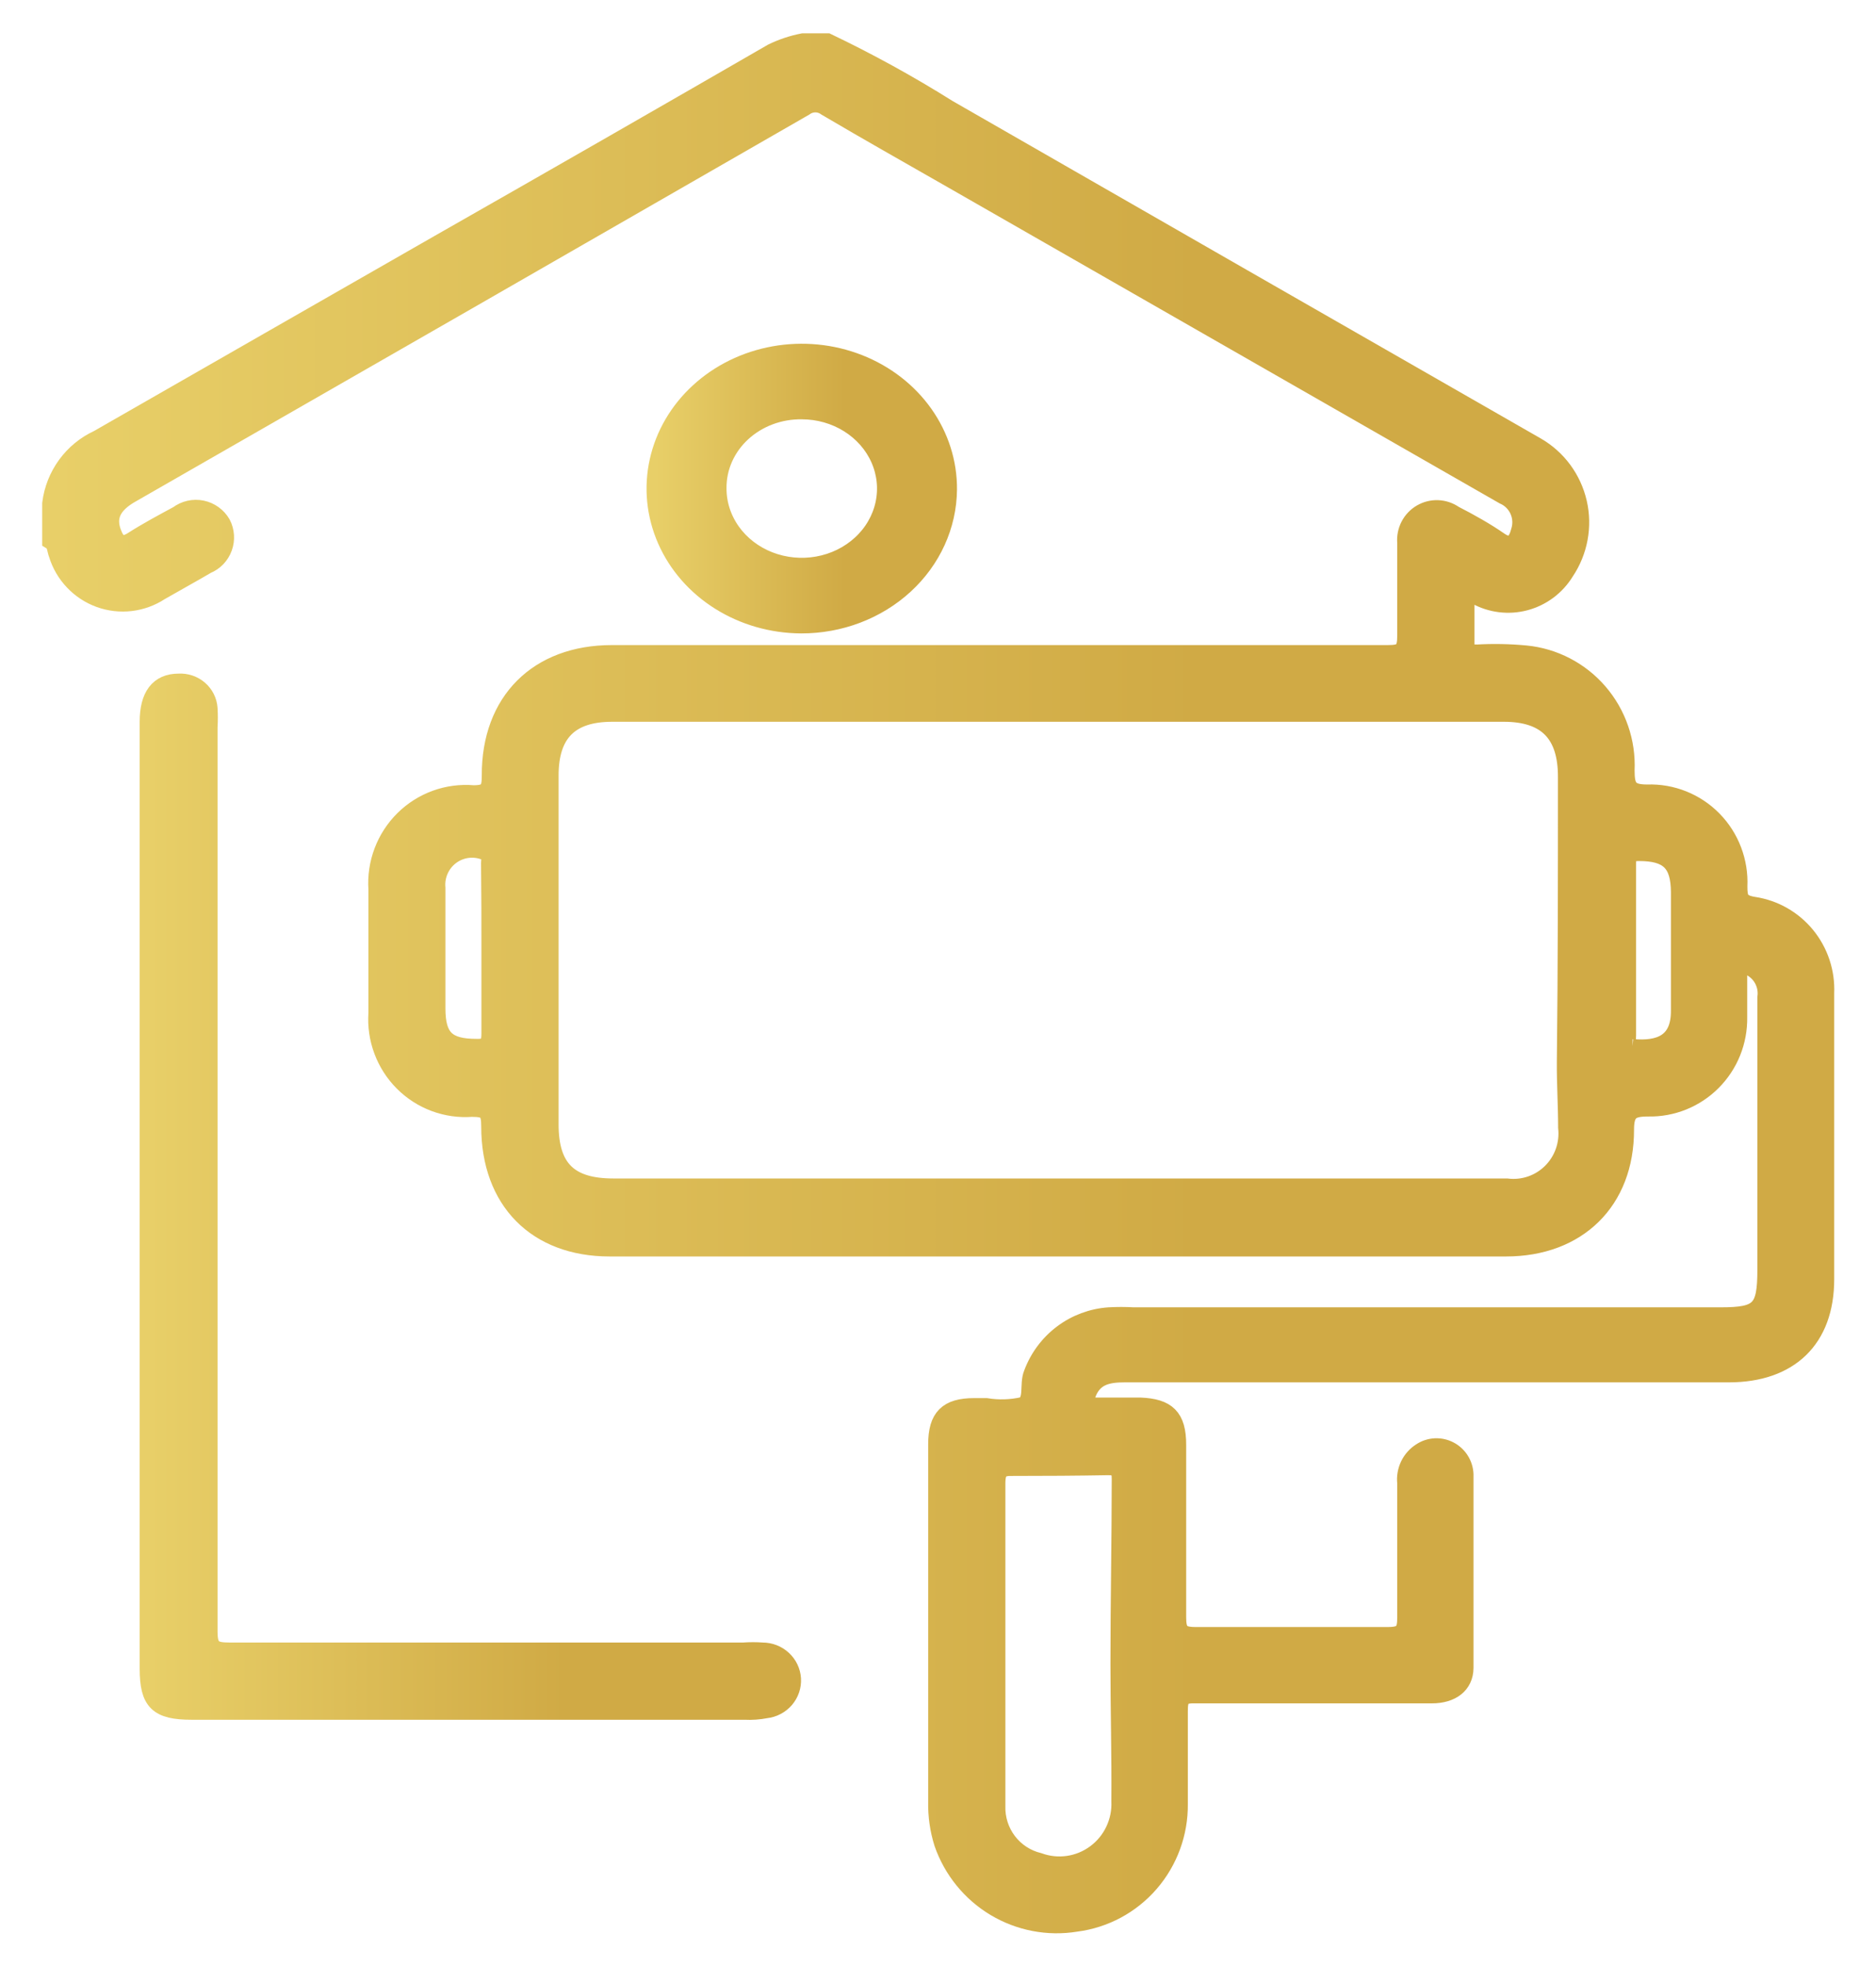
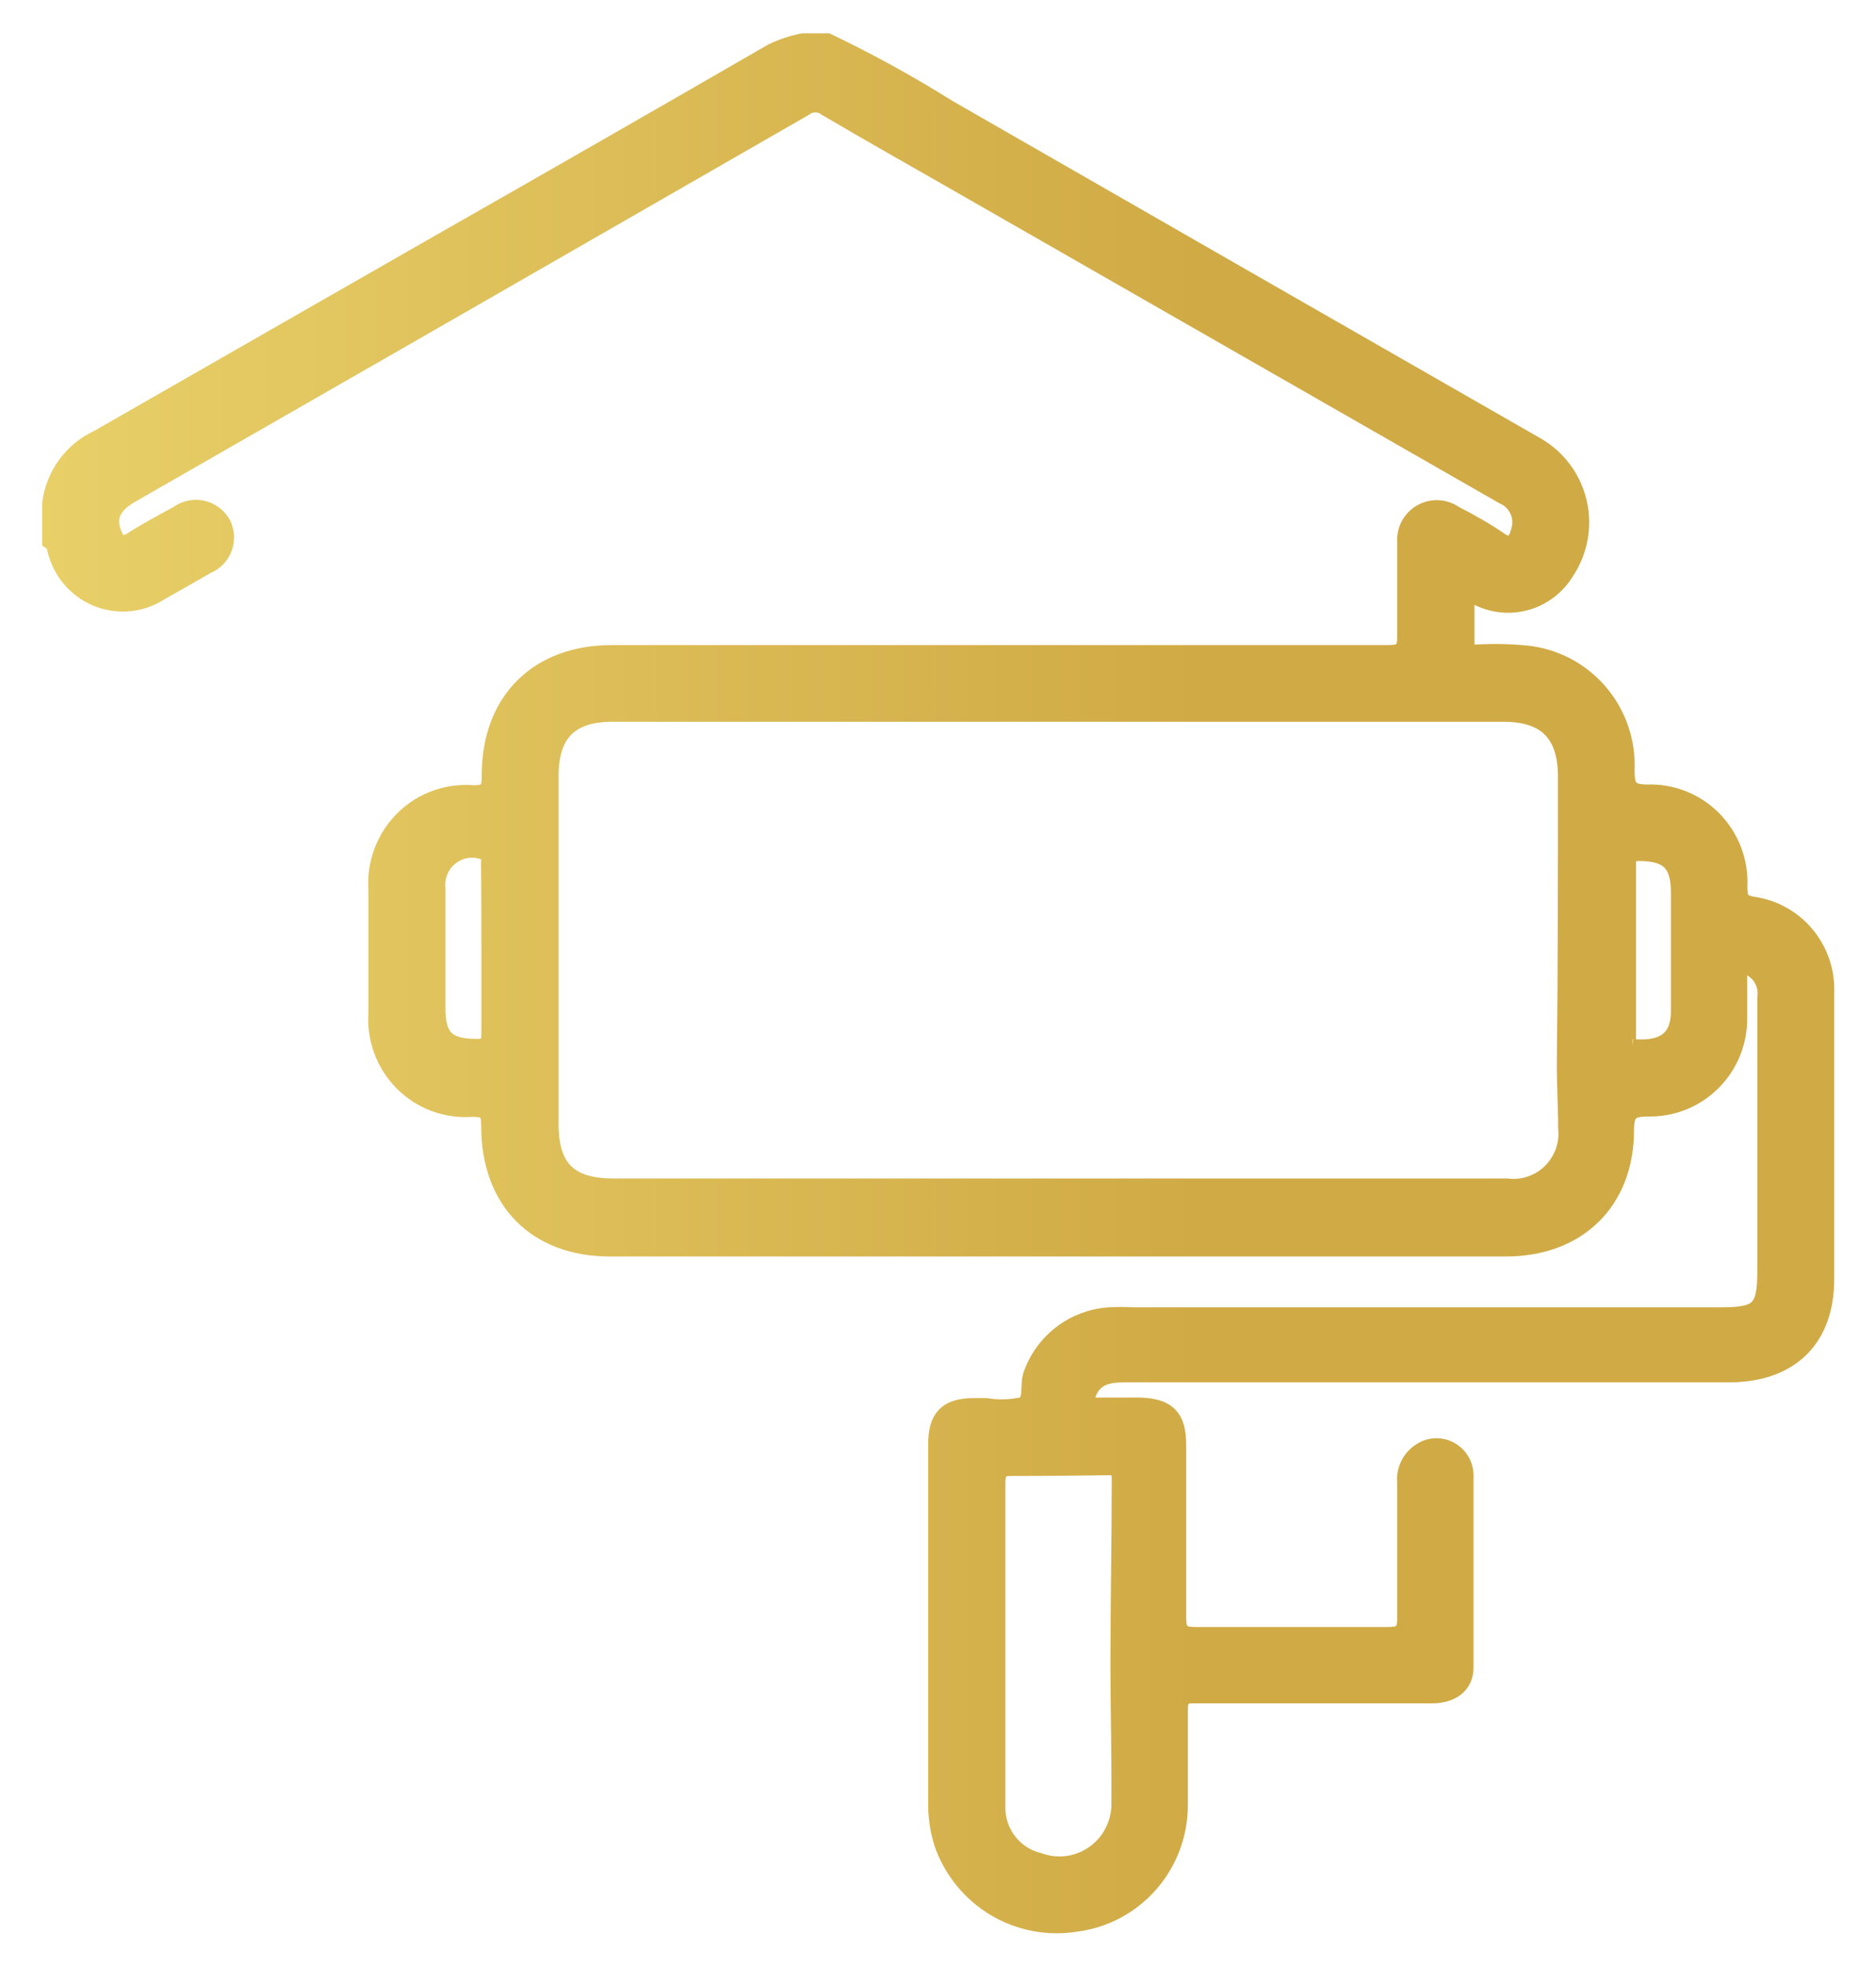
<svg xmlns="http://www.w3.org/2000/svg" width="104" height="109" viewBox="0 0 104 109" fill="none">
-   <path d="M42.266 91.559C41.916 91.534 41.565 91.534 41.215 91.559C31.765 91.559 22.209 91.559 12.716 91.559C11.845 91.559 11.561 91.394 11.561 90.468C11.561 73.75 11.561 57.029 11.561 40.304C11.581 39.961 11.581 39.617 11.561 39.275C11.534 38.87 11.345 38.492 11.034 38.224C10.722 37.955 10.316 37.819 9.902 37.844C8.8 37.844 8.243 38.585 8.243 40.016V92.495C8.243 94.348 8.747 94.841 10.637 94.841H41.289C41.679 94.861 42.071 94.833 42.455 94.759C42.871 94.713 43.253 94.512 43.523 94.198C43.792 93.884 43.929 93.481 43.905 93.071C43.881 92.662 43.697 92.277 43.392 91.996C43.088 91.714 42.684 91.558 42.266 91.559Z" fill="url(#paint0_linear_362_490)" stroke="url(#paint1_linear_362_490)" />
  <path d="M101.183 55.056C101.233 53.9 100.857 52.766 100.127 51.873C99.397 50.98 98.364 50.391 97.228 50.219C96.442 50.095 96.37 49.797 96.37 49.138C96.402 48.459 96.293 47.781 96.051 47.146C95.81 46.511 95.44 45.934 94.966 45.451C94.492 44.967 93.923 44.588 93.296 44.337C92.669 44.086 91.997 43.968 91.323 43.992C90.301 43.992 90.117 43.662 90.117 42.715C90.19 41.132 89.656 39.581 88.625 38.384C87.594 37.186 86.145 36.434 84.579 36.282C83.686 36.198 82.788 36.181 81.892 36.231C81.412 36.231 81.207 36.128 81.238 35.593C81.238 34.677 81.238 33.75 81.238 32.844C81.514 32.762 81.657 32.927 81.82 33.009C82.655 33.471 83.634 33.592 84.555 33.347C85.475 33.101 86.267 32.509 86.766 31.692C87.139 31.138 87.395 30.512 87.517 29.854C87.64 29.196 87.626 28.519 87.476 27.867C87.326 27.215 87.044 26.601 86.648 26.063C86.251 25.526 85.749 25.077 85.172 24.744C74.273 18.5 63.402 12.262 52.558 6.032C50.398 4.677 48.163 3.447 45.865 2.347H44.516C43.929 2.461 43.359 2.651 42.82 2.913C36.69 6.454 30.529 9.988 24.337 13.515C18.033 17.128 11.749 20.72 5.435 24.343C4.736 24.666 4.131 25.164 3.677 25.789C3.223 26.414 2.934 27.146 2.839 27.914V29.973C3.125 30.148 3.095 30.477 3.197 30.724C3.37 31.287 3.671 31.802 4.076 32.228C4.48 32.654 4.977 32.98 5.528 33.18C6.079 33.379 6.668 33.447 7.249 33.378C7.831 33.309 8.388 33.106 8.878 32.783C9.736 32.289 10.605 31.815 11.463 31.311C11.673 31.225 11.862 31.096 12.02 30.932C12.177 30.768 12.299 30.572 12.376 30.358C12.454 30.144 12.487 29.916 12.472 29.688C12.457 29.46 12.396 29.238 12.29 29.036C12.173 28.833 12.014 28.658 11.824 28.521C11.635 28.384 11.418 28.289 11.19 28.243C10.961 28.196 10.725 28.198 10.498 28.25C10.27 28.302 10.056 28.401 9.869 28.542C9.031 28.995 8.183 29.448 7.376 29.962C6.742 30.374 6.446 30.117 6.232 29.541C5.894 28.655 6.232 27.986 7.182 27.42C19.654 20.27 32.126 13.106 44.598 5.929C44.773 5.8 44.984 5.731 45.201 5.731C45.418 5.731 45.629 5.8 45.804 5.929C48.093 7.277 50.402 8.584 52.711 9.902C62.928 15.755 73.146 21.608 83.363 27.461C83.731 27.621 84.027 27.913 84.193 28.28C84.359 28.647 84.384 29.063 84.262 29.448C84.109 30.045 83.803 30.477 83.098 29.983C82.393 29.489 81.442 28.954 80.615 28.532C80.35 28.347 80.038 28.241 79.716 28.228C79.394 28.215 79.075 28.295 78.796 28.458C78.517 28.621 78.29 28.861 78.142 29.149C77.993 29.438 77.93 29.762 77.958 30.086C77.958 31.795 77.958 33.503 77.958 35.232C77.958 36.087 77.764 36.262 76.936 36.262C62.632 36.262 48.294 36.262 33.921 36.262C29.834 36.262 27.188 38.866 27.208 43.004C27.208 43.765 27.085 44.033 26.248 44.033C25.541 43.972 24.83 44.065 24.163 44.307C23.496 44.549 22.888 44.934 22.383 45.434C21.877 45.935 21.485 46.54 21.233 47.208C20.981 47.875 20.876 48.59 20.924 49.303C20.924 51.588 20.924 53.883 20.924 56.168C20.875 56.872 20.977 57.578 21.224 58.238C21.469 58.899 21.854 59.498 22.35 59.996C22.846 60.494 23.442 60.879 24.099 61.124C24.756 61.369 25.457 61.469 26.156 61.417C26.994 61.417 27.177 61.592 27.177 62.447C27.177 66.564 29.742 69.157 33.798 69.157H83.486C87.45 69.157 90.097 66.594 90.086 62.621C90.086 61.592 90.434 61.397 91.374 61.397C92.031 61.411 92.683 61.291 93.293 61.045C93.903 60.798 94.457 60.431 94.923 59.964C95.388 59.497 95.756 58.94 96.003 58.327C96.249 57.713 96.371 57.056 96.36 56.394C96.36 55.592 96.36 54.778 96.36 53.976C96.36 53.43 96.544 53.379 96.983 53.574C97.304 53.722 97.569 53.97 97.738 54.281C97.908 54.593 97.973 54.952 97.923 55.303C97.923 60.326 97.923 65.359 97.923 70.392C97.923 72.616 97.566 72.976 95.389 72.976H62.826C62.377 72.95 61.927 72.95 61.477 72.976C60.543 73.04 59.647 73.374 58.897 73.938C58.147 74.502 57.574 75.272 57.247 76.156C56.992 76.764 57.329 77.68 56.716 77.947C56.045 78.098 55.352 78.119 54.673 78.009H53.998C52.537 78.009 51.955 78.575 51.955 80.068C51.955 86.676 51.955 93.284 51.955 99.892C51.94 100.666 52.05 101.438 52.282 102.177C52.799 103.667 53.821 104.926 55.168 105.734C56.515 106.541 58.101 106.845 59.648 106.592C61.236 106.39 62.694 105.607 63.745 104.393C64.796 103.178 65.368 101.616 65.35 100.005C65.35 98.296 65.35 96.588 65.35 94.858C65.35 94.159 65.472 93.912 66.229 93.932C68.364 93.932 70.51 93.932 72.655 93.932C74.801 93.932 77.141 93.932 79.379 93.932C80.462 93.932 81.177 93.397 81.187 92.471C81.187 88.899 81.187 85.266 81.187 81.735C81.176 81.459 81.092 81.191 80.944 80.958C80.796 80.725 80.59 80.535 80.346 80.409C80.102 80.282 79.829 80.223 79.555 80.237C79.281 80.251 79.016 80.338 78.786 80.49C78.5 80.67 78.271 80.928 78.124 81.234C77.978 81.54 77.92 81.881 77.958 82.219C77.958 84.7 77.958 87.19 77.958 89.671C77.958 90.443 77.795 90.7 76.936 90.7C73.381 90.7 69.784 90.7 66.28 90.7C65.472 90.7 65.258 90.484 65.258 89.671C65.258 86.48 65.258 83.289 65.258 80.099C65.258 78.555 64.686 78.04 63.214 77.978C62.417 77.978 61.61 77.978 60.813 77.978C60.016 77.978 60.088 77.669 60.302 77.165C60.691 76.27 61.457 76.136 62.346 76.136H85.621C89.044 76.136 92.467 76.136 95.839 76.136C99.211 76.136 101.183 74.232 101.183 70.917C101.183 65.637 101.183 60.347 101.183 55.056ZM27.188 52.617C27.188 54.171 27.188 55.705 27.188 57.269C27.188 57.866 27.085 58.113 26.411 58.093C24.766 58.093 24.194 57.547 24.194 55.911C24.194 53.677 24.194 51.454 24.194 49.231C24.163 48.895 24.217 48.557 24.351 48.248C24.485 47.939 24.694 47.669 24.959 47.464C25.224 47.258 25.537 47.124 25.867 47.073C26.198 47.022 26.536 47.056 26.85 47.172C27.31 47.285 27.167 47.594 27.167 47.851C27.188 49.529 27.188 51.073 27.188 52.617ZM86.878 62.508C86.928 62.962 86.875 63.42 86.724 63.85C86.572 64.28 86.326 64.67 86.003 64.99C85.681 65.31 85.29 65.552 84.861 65.698C84.432 65.844 83.976 65.89 83.527 65.833H34.003C31.561 65.833 30.467 64.804 30.467 62.333V42.993C30.467 40.636 31.591 39.514 33.941 39.514H83.363C85.734 39.514 86.878 40.667 86.868 43.086C86.868 48.335 86.868 53.584 86.807 58.844C86.796 60.069 86.878 61.283 86.878 62.508ZM90.505 58.103C90.015 58.103 90.209 57.681 90.199 57.444C90.199 55.828 90.199 54.223 90.199 52.607C90.199 50.991 90.199 49.447 90.199 47.872C90.199 47.357 90.352 47.234 90.853 47.234C92.487 47.234 93.121 47.81 93.131 49.457C93.131 51.649 93.131 53.842 93.131 56.034C93.141 57.835 91.987 58.237 90.495 58.103H90.505ZM61.437 81.282C61.988 81.282 62.131 81.447 62.131 81.993C62.131 85.399 62.06 88.817 62.06 92.224C62.06 94.766 62.131 97.308 62.111 99.861C62.136 100.42 62.023 100.976 61.783 101.481C61.544 101.986 61.184 102.424 60.737 102.755C60.289 103.087 59.768 103.303 59.218 103.383C58.668 103.463 58.107 103.406 57.585 103.216C56.901 103.051 56.294 102.654 55.866 102.092C55.438 101.53 55.215 100.836 55.235 100.128C55.235 97.133 55.235 94.138 55.235 91.143C55.235 88.147 55.235 85.214 55.235 82.25C55.235 81.457 55.48 81.303 56.195 81.323C57.922 81.323 59.679 81.313 61.437 81.282Z" fill="url(#paint2_linear_362_490)" stroke="url(#paint3_linear_362_490)" />
-   <path d="M52.553 27.136C52.564 25.646 52.099 24.187 51.217 22.943C50.334 21.699 49.075 20.727 47.597 20.148C46.119 19.569 44.49 19.411 42.916 19.692C41.341 19.974 39.892 20.683 38.751 21.73C37.61 22.777 36.83 24.115 36.508 25.574C36.185 27.033 36.337 28.548 36.942 29.927C37.547 31.307 38.579 32.489 39.908 33.323C41.236 34.157 42.801 34.607 44.405 34.615C46.552 34.623 48.615 33.84 50.142 32.438C51.669 31.037 52.536 29.13 52.553 27.136ZM39.776 27.056C39.772 26.485 39.89 25.92 40.124 25.392C40.359 24.865 40.704 24.387 41.14 23.985C41.577 23.584 42.095 23.267 42.665 23.054C43.235 22.841 43.844 22.737 44.459 22.746C45.383 22.748 46.287 23.005 47.054 23.484C47.822 23.964 48.419 24.644 48.77 25.439C49.121 26.234 49.21 27.107 49.026 27.949C48.842 28.791 48.393 29.564 47.736 30.168C47.079 30.773 46.243 31.183 45.335 31.346C44.427 31.509 43.487 31.418 42.635 31.085C41.783 30.752 41.056 30.191 40.547 29.474C40.038 28.756 39.77 27.915 39.776 27.056Z" fill="url(#paint4_linear_362_490)" stroke="url(#paint5_linear_362_490)" />
  <defs>
    <linearGradient id="paint0_linear_362_490" x1="8.243" y1="66.344" x2="43.908" y2="66.344" gradientUnits="userSpaceOnUse">
      <stop stop-color="#E8CF68" />
      <stop offset="0.647" stop-color="#D0AA45" />
    </linearGradient>
    <linearGradient id="paint1_linear_362_490" x1="8.243" y1="66.344" x2="43.908" y2="66.344" gradientUnits="userSpaceOnUse">
      <stop stop-color="#E8CF68" />
      <stop offset="0.647" stop-color="#D0AA45" />
    </linearGradient>
    <linearGradient id="paint2_linear_362_490" x1="2.839" y1="54.513" x2="101.187" y2="54.513" gradientUnits="userSpaceOnUse">
      <stop stop-color="#E8CF68" />
      <stop offset="0.647" stop-color="#D0AA45" />
    </linearGradient>
    <linearGradient id="paint3_linear_362_490" x1="2.839" y1="54.513" x2="101.187" y2="54.513" gradientUnits="userSpaceOnUse">
      <stop stop-color="#E8CF68" />
      <stop offset="0.647" stop-color="#D0AA45" />
    </linearGradient>
    <linearGradient id="paint4_linear_362_490" x1="36.342" y1="27.086" x2="52.554" y2="27.086" gradientUnits="userSpaceOnUse">
      <stop stop-color="#E8CF68" />
      <stop offset="0.647" stop-color="#D0AA45" />
    </linearGradient>
    <linearGradient id="paint5_linear_362_490" x1="36.342" y1="27.086" x2="52.554" y2="27.086" gradientUnits="userSpaceOnUse">
      <stop stop-color="#E8CF68" />
      <stop offset="0.647" stop-color="#D0AA45" />
    </linearGradient>
  </defs>
</svg>